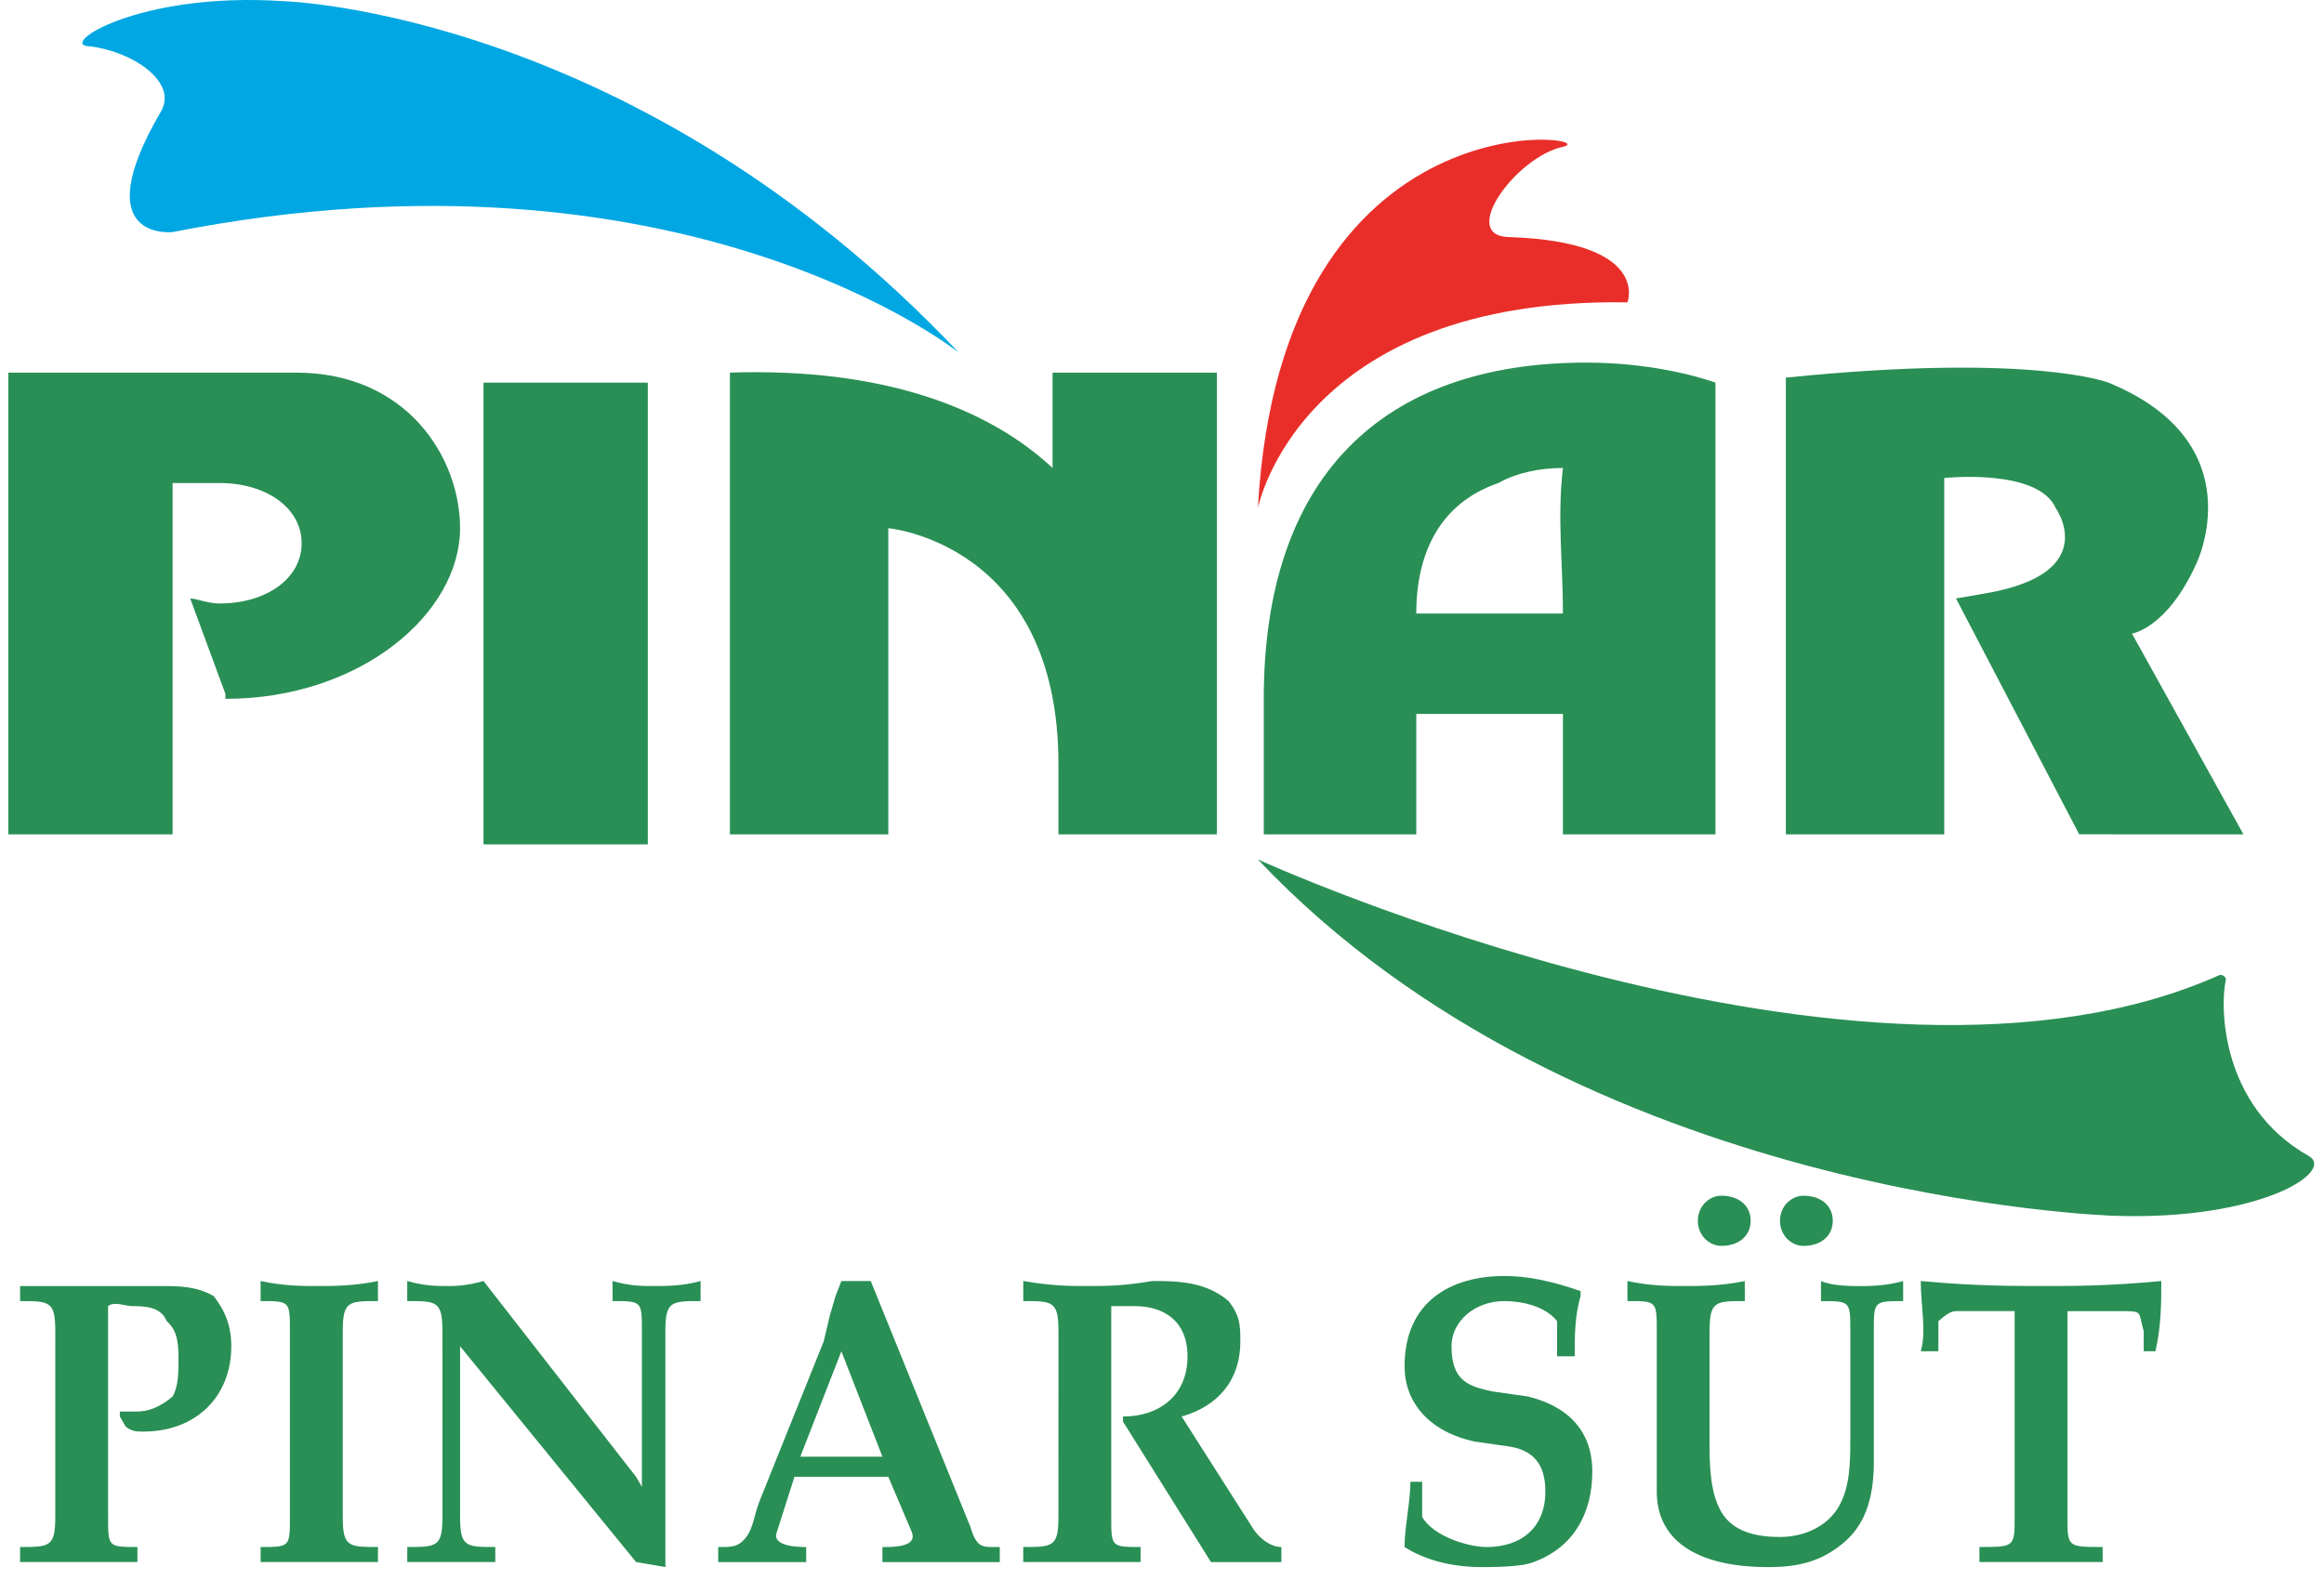
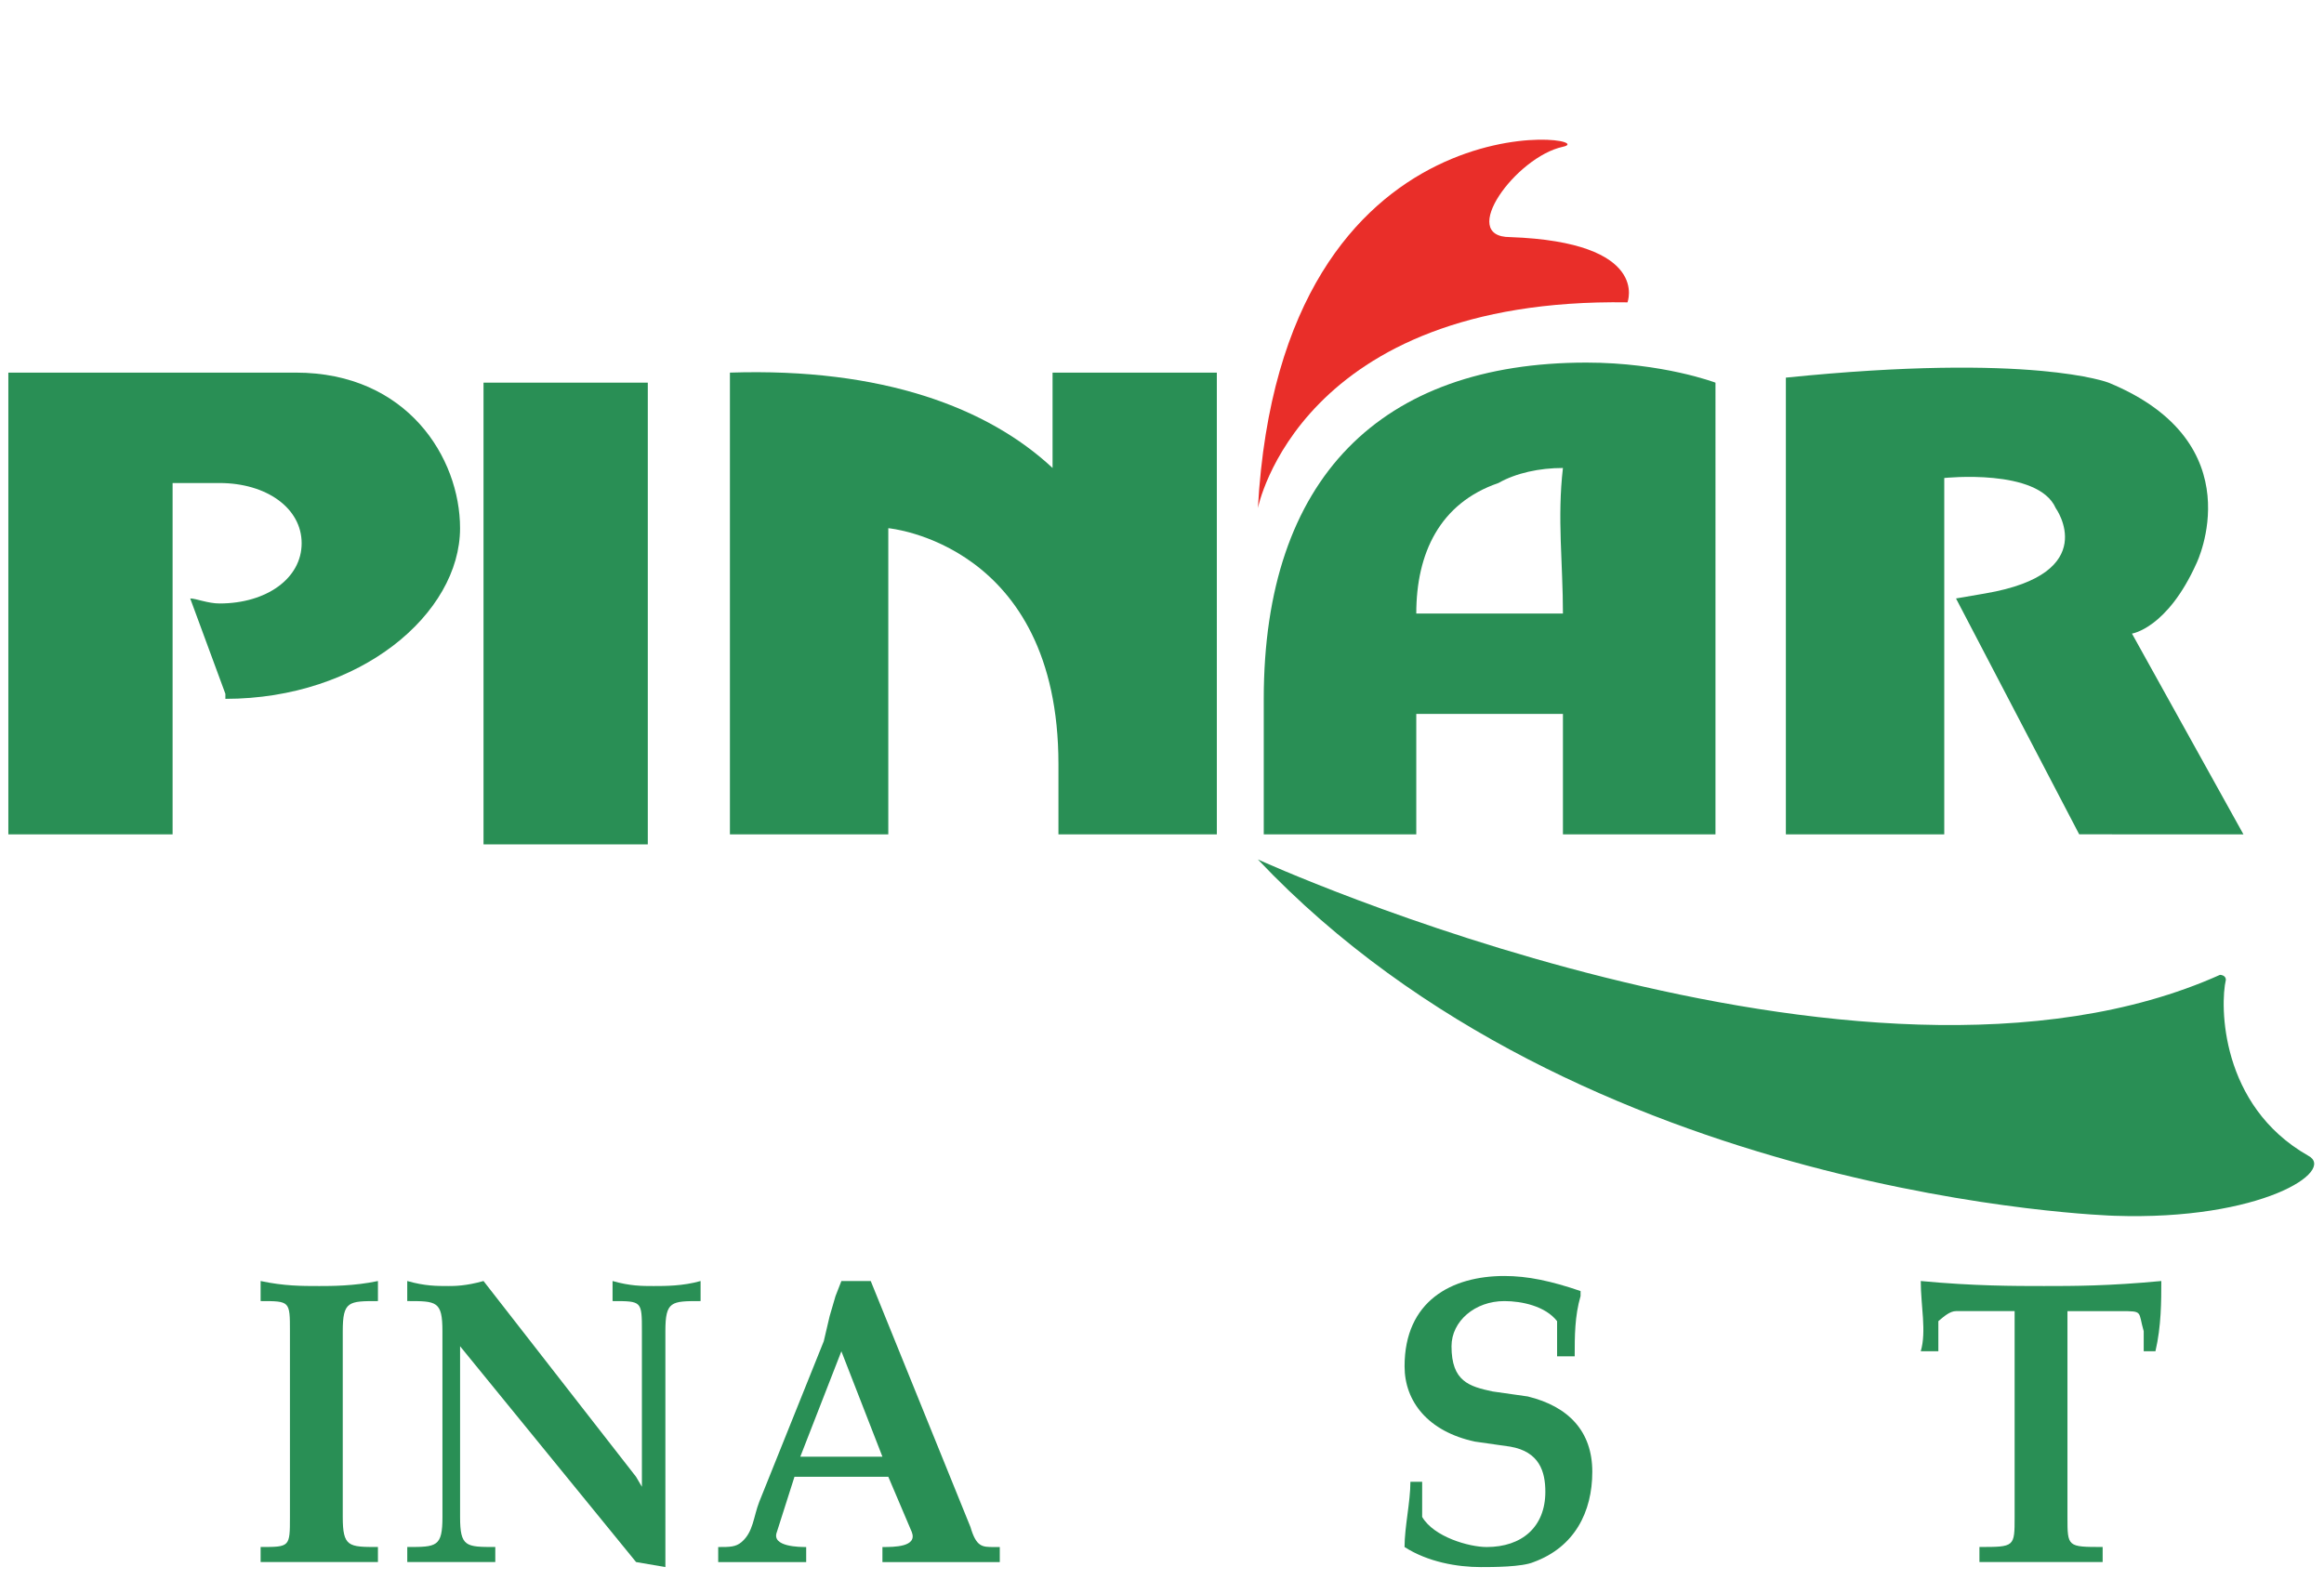
<svg xmlns="http://www.w3.org/2000/svg" version="1.1" id="Layer_1" x="0px" y="0px" width="800px" height="544.078px" viewBox="-310.577 -228.963 800 544.078" enable-background="new -310.577 -228.963 800 544.078" xml:space="preserve">
  <g>
    <path fill="#298F55" d="M455.635,108.415c-2.02,8.642-2.02,43.198,28.268,60.481c10.098,5.185-16.153,22.467-66.638,20.738   c0,0-183.767-5.181-294.842-122.69c0,0,207.999,95.039,331.184,39.742C453.615,106.687,455.635,106.687,455.635,108.415   L455.635,108.415z" />
    <path fill="#298F55" d="M176.954,16.832v41.471h-52.503c0-31.101,0-46.651,0-46.651c0-76.036,40.394-115.774,111.066-115.774   c26.252,0,44.429,6.913,44.429,6.913V58.311h-52.508V16.84L176.954,16.832L176.954,16.832z M205.225-62.656   c-20.192,6.913-28.271,24.192-28.271,44.927h50.484c0-17.279-2.02-32.833,0-50.108C219.364-67.837,211.29-66.109,205.225-62.656   L205.225-62.656z" />
    <polygon fill="#298F55" points="-144.131,-97.214 -87.584,-97.214 -87.584,61.76 -144.131,61.76  " />
    <path fill="#298F55" d="M108.298-100.67H51.75v32.833C29.538-88.571-6.813-102.398-59.316-100.67V58.303h54.523V-47.105   c0,0,58.567,5.185,58.567,81.22v24.188h54.527L108.298-100.67L108.298-100.67z" />
    <path fill="#298F55" d="M461.689,58.303l-38.374-69.119c0,0,12.113-1.731,22.212-24.195c0,0,20.201-41.471-30.282-62.206   c0,0-26.252-10.366-111.066-1.728V58.303h54.523V-64.385c0,0,32.311-3.453,38.37,10.366c0,0,16.162,22.46-24.232,29.373   l-10.09,1.735l42.405,81.213H461.689L461.689,58.303z" />
    <path fill="#E92E29" d="M122.431-54.015c0,0,14.142-72.576,127.224-70.848c0,0,8.074-20.735-40.39-22.464   c-18.173,0,2.02-27.646,18.173-31.103C243.595-181.889,130.51-199.168,122.431-54.015L122.431-54.015z" />
-     <path fill="#00A7E2" d="M-251.158-149.058c0,0-30.291,3.456-4.04-41.471c6.059-10.368-10.09-20.735-24.232-22.464   c-12.109,0,16.153-19.007,66.65-15.551c0,0,121.16,3.455,232.223,120.959C19.439-107.583-75.469-183.615-251.158-149.058   L-251.158-149.058z" />
    <path fill="#298F55" d="M-245.099-22.91c2.024,0,6.059,1.725,10.09,1.725c16.162,0,28.271-8.638,28.271-20.735   c0-12.094-12.109-20.735-28.271-20.735h-16.153V58.303h-56.543V-100.67h98.948c38.375,0,56.547,29.376,56.547,53.565   c0,29.376-34.331,58.757-80.78,58.757V9.923L-245.099-22.91L-245.099-22.91z" />
-     <path fill="#298F55" d="M-291.548,293.309c0,10.365-2.02,10.365-12.114,10.365v5.182c8.079,0,16.153,0,20.192,0   c6.059,0,12.118,0,20.197,0v-5.182c-10.094,0-10.094,0-10.094-10.365v-69.115c0,0,0-1.729,0-3.457c2.02-1.729,6.059,0,8.079,0   c4.031,0,10.09,0,12.11,5.185c4.039,3.449,4.039,8.634,4.039,13.826c0,3.453,0,8.638-2.02,12.102   c-4.04,3.445-8.079,5.174-12.118,5.174c-2.011,0-4.031,0-6.05,0v1.729l2.02,3.456c2.02,1.729,4.031,1.729,6.05,1.729   c18.186,0,30.296-12.098,30.296-29.373c0-6.905-2.02-12.098-6.059-17.282c-6.051-3.457-12.11-3.457-18.173-3.457h-48.464v5.185   c10.099,0,12.114,0,12.114,10.366L-291.548,293.309L-291.548,293.309z" />
    <path fill="#298F55" d="M-210.773,293.309c0,10.365,0,10.365-10.09,10.365v5.182c8.07,0,14.134,0,20.193,0   c4.04,0,12.118,0,20.193,0v-5.182c-10.09,0-12.11,0-12.11-10.365V229.37c0-10.366,2.02-10.366,12.11-10.366v-6.908   c-8.07,1.728-16.153,1.728-20.193,1.728c-6.059,0-12.114,0-20.193-1.728v6.908c10.09,0,10.09,0,10.09,10.366V293.309   L-210.773,293.309z" />
    <path fill="#298F55" d="M-158.269,293.309c0,10.365-2.02,10.365-12.11,10.365v5.182c6.059,0,12.11,0,14.134,0   c4.04,0,10.099,0,16.162,0v-5.182c-10.099,0-12.118,0-12.118-10.365v-58.754l60.582,74.301l10.09,1.729l0,0v-3.453v-10.366V229.37   c0-10.366,2.02-10.366,12.118-10.366v-6.908c-6.059,1.728-12.118,1.728-16.162,1.728c-4.031,0-8.07,0-14.138-1.728v6.908   c10.099,0,10.099,0,10.099,10.366v53.565l-2.02-3.445l-20.202-25.924l-32.302-41.471c-6.059,1.728-10.098,1.728-12.118,1.728   c-4.039,0-8.07,0-14.133-1.728v6.905c10.09,0,12.109,0,12.109,10.362L-158.269,293.309L-158.269,293.309z" />
    <path fill="#298F55" d="M-4.793,279.49l8.079,19.01c2.02,5.186-6.059,5.186-10.099,5.186v5.177c8.079,0,14.142,0,20.201,0   c6.051,0,12.11,0,20.193,0v-5.177h-2.02c-4.04,0-6.059,0-8.079-6.913l-34.322-84.677h-10.099l-2.024,5.185l-2.02,6.913   l-2.024,8.634l-22.212,55.3c-2.02,5.182-2.02,10.366-6.059,13.822c-2.02,1.736-4.039,1.736-8.07,1.736v5.177   c6.05,0,12.109,0,16.153,0c4.043,0,8.083,0,14.138,0v-5.177c-2.015,0-12.109,0-10.09-5.186l6.059-19.01H-4.793L-4.793,279.49z    M-20.947,236.291l14.134,36.289h-28.271L-20.947,236.291L-20.947,236.291z" />
-     <path fill="#298F55" d="M53.774,293.309c0,10.365-2.024,10.365-12.118,10.365v5.182c8.079,0,16.162,0,20.201,0   c6.05,0,12.109,0,20.193,0v-5.182c-10.099,0-10.099,0-10.099-10.365v-69.115c0-1.729,0-1.729,0-3.457c2.02,0,6.059,0,8.079,0   c10.099,0,18.173,5.185,18.173,17.283c0,13.825-10.089,20.731-22.212,20.731v1.728l30.291,48.384c2.024,0,6.06,0,10.099,0   c4.03,0,10.09,0,14.138,0v-5.177c-4.039,0-8.079-3.457-10.099-6.913l-24.231-38.021c12.118-3.457,20.201-12.095,20.201-25.917   c0-5.177,0-8.634-4.04-13.826c-8.078-6.912-18.182-6.912-26.251-6.912c-10.099,1.728-16.162,1.728-22.212,1.728   c-6.059,0-12.118,0-22.217-1.728v6.912c10.094,0,12.114,0,12.114,10.362L53.774,293.309L53.774,293.309z" />
    <path fill="#298F55" d="M174.934,281.218c0,6.909-2.02,15.555-2.02,22.468c8.079,5.177,18.187,6.905,26.252,6.905   c4.039,0,14.146,0,18.186-1.729c14.134-5.177,20.193-17.278,20.193-31.101c0-13.826-8.079-22.468-22.213-25.917l-12.118-1.724   c-8.074-1.729-14.134-3.457-14.134-15.559c0-8.634,8.066-15.555,18.174-15.555c6.059,0,14.133,1.729,18.173,6.913v12.099h6.059   c0-6.914,0-13.826,2.02-20.739v-1.729c-10.098-3.456-18.173-5.185-26.251-5.185c-18.174,0-34.331,8.641-34.331,31.104   c0,12.102,8.079,22.464,24.232,25.92l12.118,1.729c10.09,1.729,12.109,8.634,12.109,15.551c0,12.102-8.065,19.015-20.192,19.015   c-6.056,0-18.174-3.457-22.213-10.366v-12.102H174.934L174.934,281.218z" />
-     <path fill="#298F55" d="M310.233,200.001c6.059,0,10.09-3.452,10.09-8.638c0-5.181-4.031-8.637-10.09-8.637   c-4.035,0-8.074,3.456-8.074,8.637C302.159,196.549,306.198,200.001,310.233,200.001L310.233,200.001z M281.966,182.719   c-4.043,0-8.078,3.453-8.078,8.638c0,5.181,4.035,8.638,8.078,8.638c6.055,0,10.095-3.457,10.095-8.638   C292.06,186.172,288.025,182.719,281.966,182.719L281.966,182.719z M277.923,229.37c0-10.366,2.023-10.366,12.118-10.366v-6.908   c-8.075,1.728-16.162,1.728-20.202,1.728c-6.05,0-12.109,0-20.192-1.728v6.908c10.095,0,10.095,0,10.095,10.366v55.301   c0,15.558,12.109,25.92,38.369,25.92c10.099,0,18.182-1.729,26.252-8.642c8.079-6.905,10.099-17.278,10.099-27.645v-44.927   c0-10.362,0-10.362,10.09-10.362v-6.905c-6.05,1.728-12.109,1.728-14.138,1.728c-4.039,0-10.099,0-14.146-1.728v6.905   c10.099,0,10.099,0,10.099,10.362v36.293c0,8.634,0,17.279-4.04,24.192c-4.039,6.909-12.109,10.365-20.192,10.365   s-16.157-1.729-20.192-8.638c-4.044-6.913-4.044-17.286-4.044-24.191V229.37H277.923L277.923,229.37z" />
    <path fill="#298F55" d="M401.111,222.465h18.182c8.07,0,6.051,0,8.07,6.905c0,3.457,0,5.185,0,6.913h4.035   c2.02-8.634,2.02-17.282,2.02-24.188c-18.173,1.728-30.287,1.728-40.386,1.728c-10.103,0-24.231,0-42.418-1.728   c0,8.633,2.02,17.274,0,24.188h6.06c0-3.456,0-6.913,0-10.365c2.02-1.729,4.039-3.457,6.059-3.457h20.193v70.84   c0,10.369,0,10.369-12.114,10.369v5.182c10.094,0,16.162,0,22.221,0c4.031,0,10.09,0,20.193,0v-5.182   c-12.114,0-12.114,0-12.114-10.369V222.465L401.111,222.465z" />
  </g>
</svg>